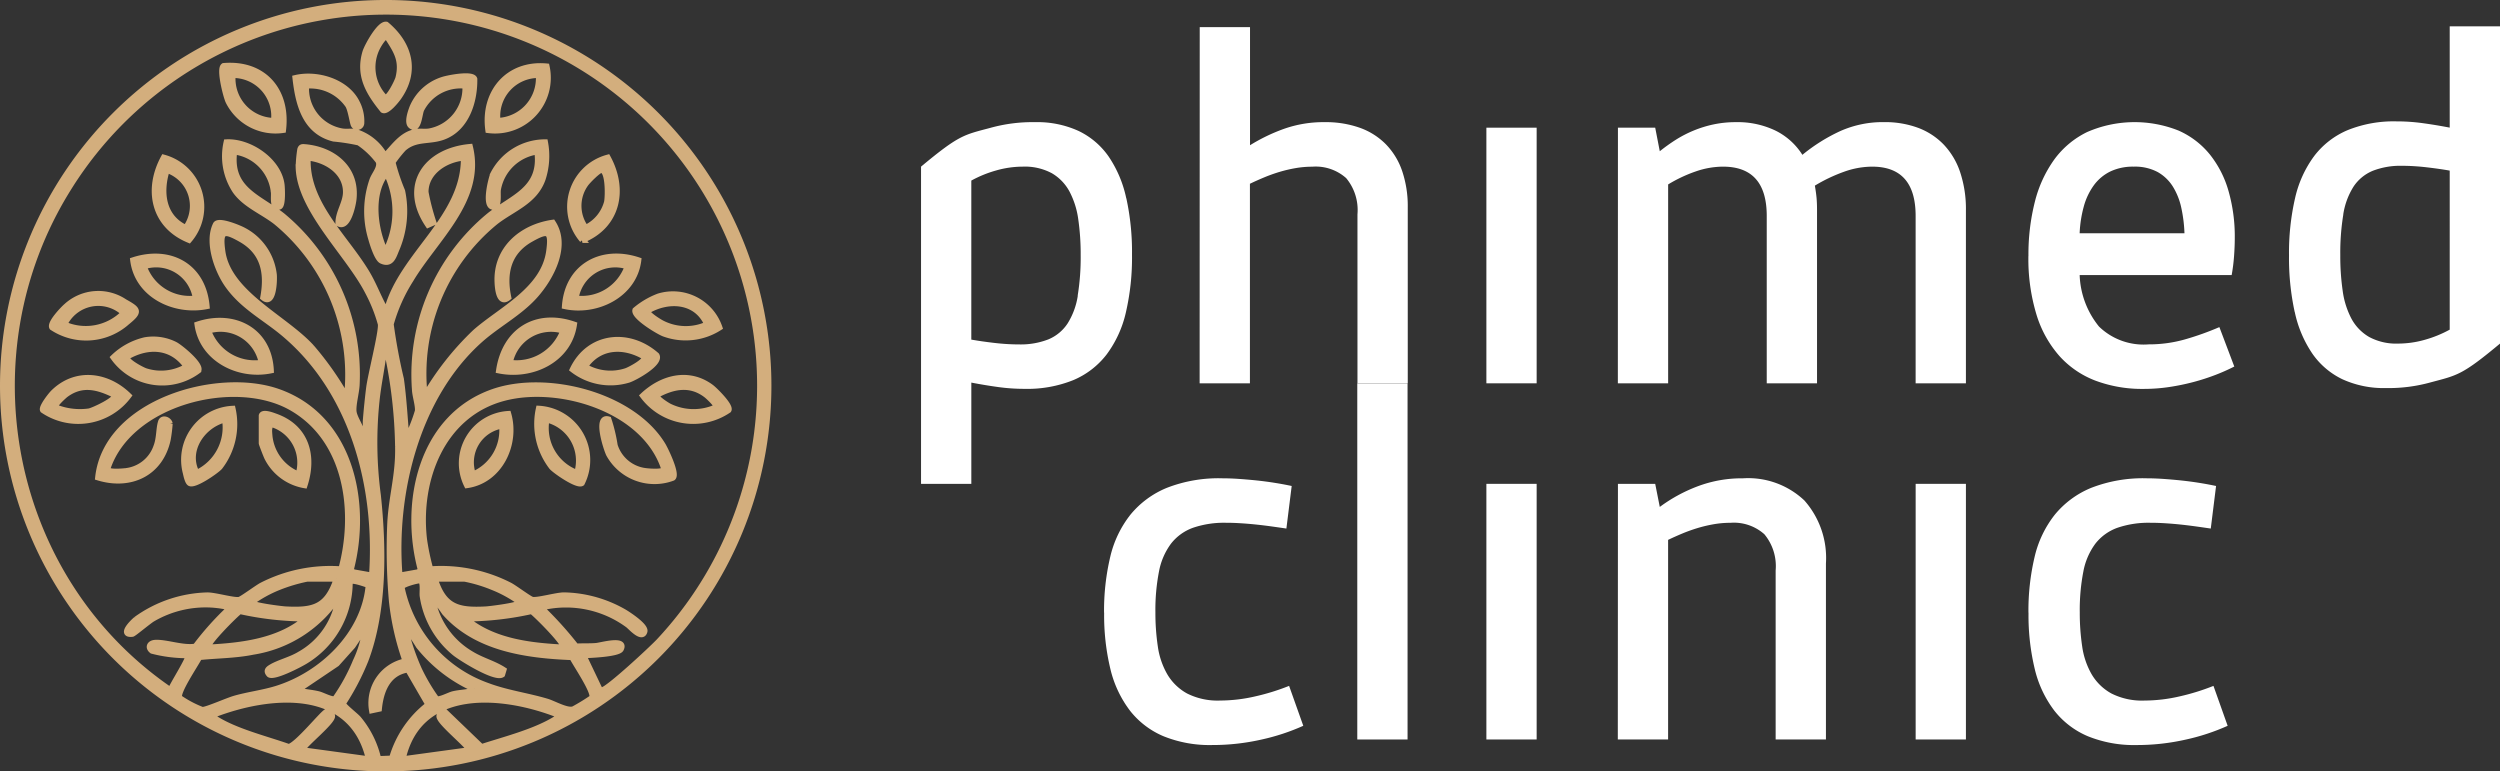
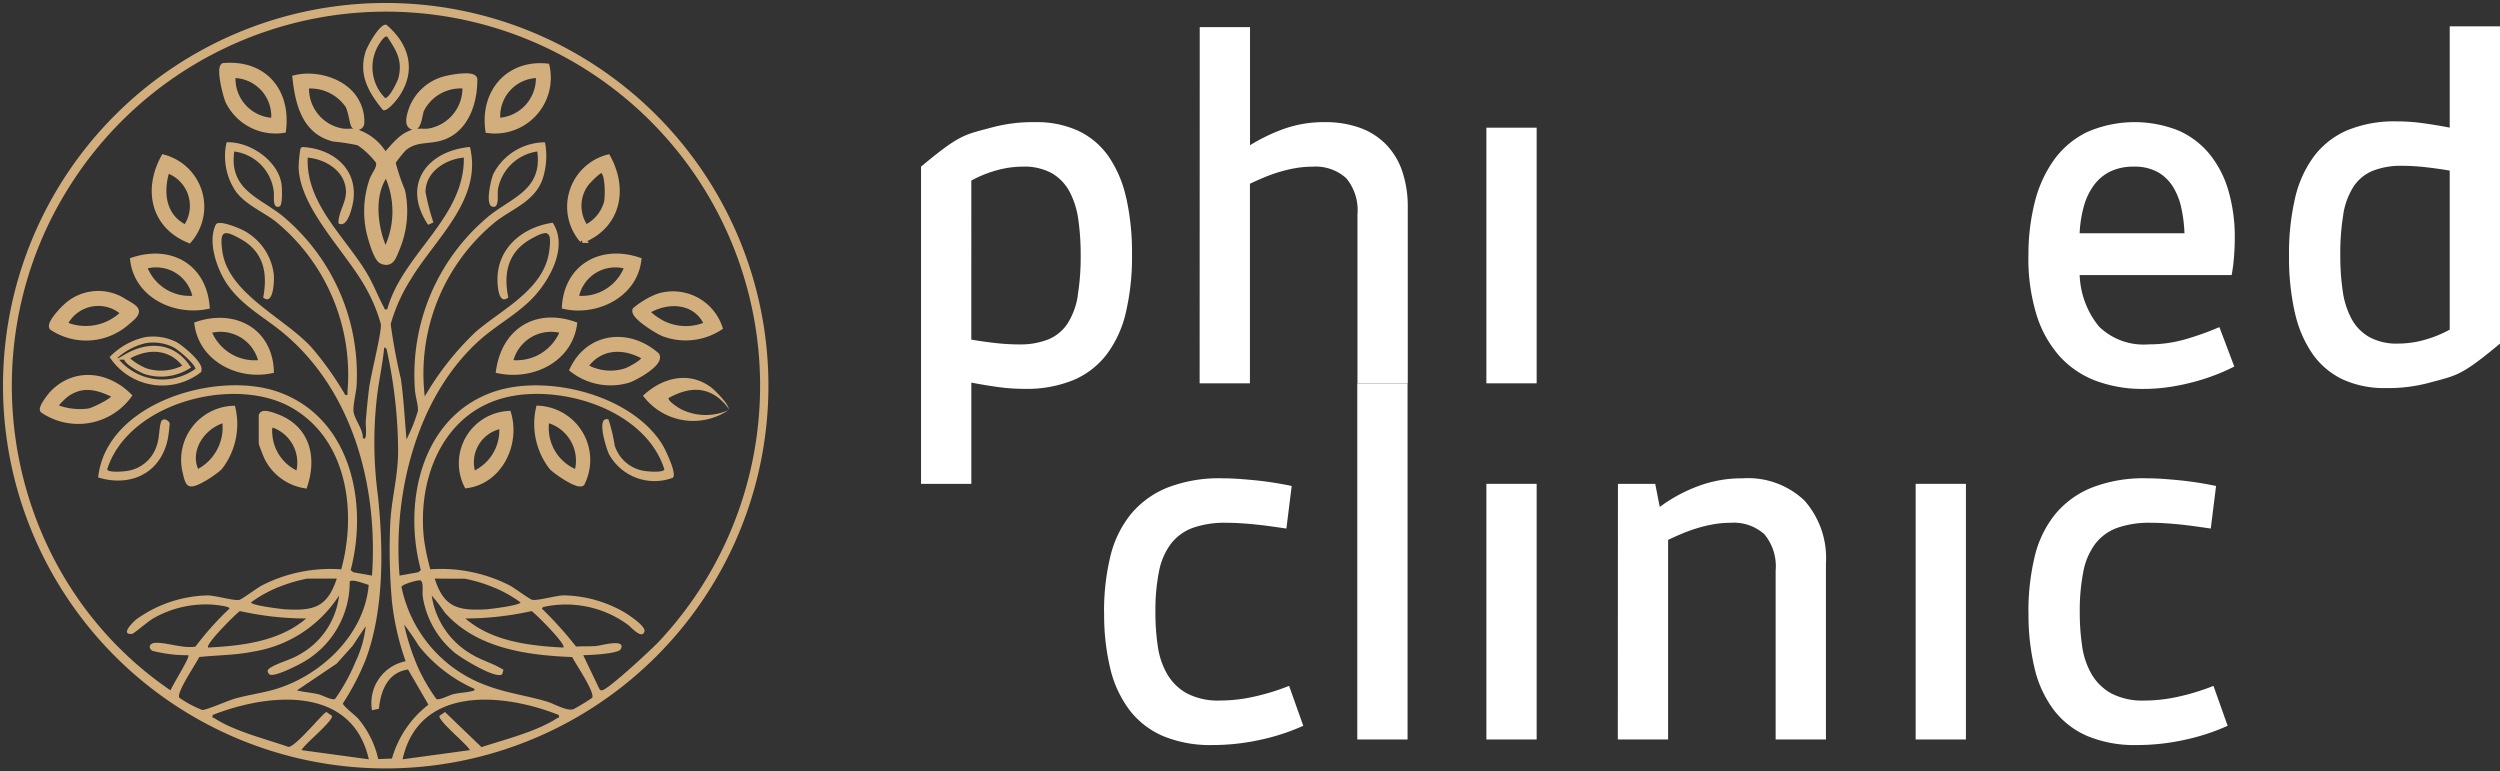
<svg xmlns="http://www.w3.org/2000/svg" width="208.797" height="64.427" viewBox="0 0 208.797 64.427">
  <rect x="0" y="0" width="208.797" height="64.427" fill="#333333" stroke="none" />
  <defs>
    <clipPath id="clip-path">
      <rect id="Rectangle_674" data-name="Rectangle 674" width="208.797" height="64.427" transform="translate(0 0.001)" fill="none" />
    </clipPath>
  </defs>
  <g id="Group_3407" data-name="Group 3407" transform="translate(0 -0.001)">
    <g id="Group_3406" data-name="Group 3406" clip-path="url(#clip-path)">
      <path id="Path_2696" data-name="Path 2696" d="M23.64,10.857a4.388,4.388,0,0,1-4.558-2.39c-.215-.468-.772-2.716-.4-2.952,3.339-.278,5.354,2.066,4.957,5.342m-.757-.757a3.439,3.439,0,0,0-3.452-3.837A3.529,3.529,0,0,0,22.883,10.1" fill="#d3ae7d" />
      <path id="Path_2697" data-name="Path 2697" d="M23.64,10.857a4.388,4.388,0,0,1-4.558-2.39c-.215-.468-.772-2.716-.4-2.952C22.022,5.237,24.037,7.581,23.64,10.857Zm-.757-.757a3.439,3.439,0,0,0-3.452-3.837A3.529,3.529,0,0,0,22.883,10.1Z" fill="none" stroke="#d3ae7d" stroke-width="0.5" />
      <path id="Path_2698" data-name="Path 2698" d="M31.978,9.186C30.8,7.729,29.941,6.313,30.515,4.368c.145-.492,1.2-2.411,1.748-2.305,1.949,1.637,2.553,3.9,1.007,6.083-.183.257-.964,1.231-1.292,1.04m.365-6.119c-.24-.166-.743.707-.833.889a3.647,3.647,0,0,0,.646,4.224c.331.082,1.052-1.382,1.125-1.685.356-1.475-.182-2.261-.938-3.428" fill="#d3ae7d" />
-       <path id="Path_2699" data-name="Path 2699" d="M31.978,9.186C30.8,7.729,29.941,6.313,30.515,4.368c.145-.492,1.2-2.411,1.748-2.305,1.949,1.637,2.553,3.9,1.007,6.083C33.087,8.4,32.306,9.377,31.978,9.186Zm.365-6.119c-.24-.166-.743.707-.833.889a3.647,3.647,0,0,0,.646,4.224c.331.082,1.052-1.382,1.125-1.685C33.637,5.02,33.1,4.234,32.343,3.067Z" fill="none" stroke="#d3ae7d" stroke-width="0.5" />
      <path id="Path_2700" data-name="Path 2700" d="M40.784,10.867c-.434-3.144,1.666-5.616,4.867-5.315a4.407,4.407,0,0,1-4.867,5.315M45,6.264A3.434,3.434,0,0,0,41.551,10.1,3.575,3.575,0,0,0,45,6.264" fill="#d3ae7d" />
      <path id="Path_2701" data-name="Path 2701" d="M40.784,10.867c-.434-3.144,1.666-5.616,4.867-5.315A4.407,4.407,0,0,1,40.784,10.867ZM45,6.264A3.434,3.434,0,0,0,41.551,10.1,3.575,3.575,0,0,0,45,6.264Z" fill="none" stroke="#d3ae7d" stroke-width="0.5" />
      <path id="Path_2702" data-name="Path 2702" d="M3.591,34.251c-.138-.236.666-1.255.875-1.46,1.871-1.837,4.481-1.485,6.268.26a5.24,5.24,0,0,1-7.143,1.2m5.994-1.262c-1.4-.69-2.709-1.05-4.08-.055-.168.122-1.029.908-.906,1.075a5.474,5.474,0,0,0,2.846.354c.323-.054,2.406-1.009,2.14-1.374" fill="#d3ae7d" />
      <path id="Path_2703" data-name="Path 2703" d="M3.591,34.251c-.138-.236.666-1.255.875-1.46,1.871-1.837,4.481-1.485,6.268.26A5.24,5.24,0,0,1,3.591,34.251Zm5.994-1.262c-1.4-.69-2.709-1.05-4.08-.055-.168.122-1.029.908-.906,1.075a5.474,5.474,0,0,0,2.846.354C7.768,34.309,9.851,33.354,9.585,32.989Z" fill="none" stroke="#d3ae7d" stroke-width="0.5" />
-       <path id="Path_2704" data-name="Path 2704" d="M12.113,28.417a4.039,4.039,0,0,1,2.5.373c.448.232,2.2,1.674,1.949,2.15a5,5,0,0,1-7.081-1.088,5.639,5.639,0,0,1,2.631-1.435m-1.5,1.375c-.249.334,1.253,1.118,1.538,1.209a4.227,4.227,0,0,0,3.446-.379c-1.217-1.759-3.213-1.857-4.984-.83" fill="#d3ae7d" />
      <path id="Path_2705" data-name="Path 2705" d="M12.113,28.417a4.039,4.039,0,0,1,2.5.373c.448.232,2.2,1.674,1.949,2.15a5,5,0,0,1-7.081-1.088A5.639,5.639,0,0,1,12.113,28.417Zm-1.5,1.375c-.249.334,1.253,1.118,1.538,1.209a4.227,4.227,0,0,0,3.446-.379C14.376,28.863,12.38,28.765,10.609,29.792Z" fill="none" stroke="#d3ae7d" stroke-width="0.5" />
      <path id="Path_2706" data-name="Path 2706" d="M54.831,29.683c.38.651-1.821,1.866-2.341,2.032a5.17,5.17,0,0,1-4.656-.855c1.368-2.856,4.684-3.214,7-1.177m-1.005.109c-1.754-1.026-3.8-.926-4.983.83A4.225,4.225,0,0,0,52.288,31c.285-.091,1.787-.875,1.538-1.209" fill="#d3ae7d" />
      <path id="Path_2707" data-name="Path 2707" d="M54.831,29.683c.38.651-1.821,1.866-2.341,2.032a5.17,5.17,0,0,1-4.656-.855C49.2,28,52.518,27.646,54.831,29.683Zm-1.005.109c-1.754-1.026-3.8-.926-4.983.83A4.225,4.225,0,0,0,52.288,31C52.573,30.91,54.075,30.126,53.826,29.792Z" fill="none" stroke="#d3ae7d" stroke-width="0.5" />
-       <path id="Path_2708" data-name="Path 2708" d="M60.843,34.25a5.238,5.238,0,0,1-7.142-1.2c1.58-1.489,3.813-2.095,5.688-.7.306.228,1.653,1.563,1.454,1.9m-1.008-.242c.118-.16-.678-.9-.834-1.018-1.334-1.03-2.765-.758-4.152,0-.159.229.832.845,1.03.949a4.621,4.621,0,0,0,3.956.07" fill="#d3ae7d" />
-       <path id="Path_2709" data-name="Path 2709" d="M60.843,34.25a5.238,5.238,0,0,1-7.142-1.2c1.58-1.489,3.813-2.095,5.688-.7C59.695,32.576,61.042,33.911,60.843,34.25Zm-1.008-.242c.118-.16-.678-.9-.834-1.018-1.334-1.03-2.765-.758-4.152,0-.159.229.832.845,1.03.949A4.621,4.621,0,0,0,59.835,34.008Z" fill="none" stroke="#d3ae7d" stroke-width="0.5" />
+       <path id="Path_2708" data-name="Path 2708" d="M60.843,34.25a5.238,5.238,0,0,1-7.142-1.2c1.58-1.489,3.813-2.095,5.688-.7.306.228,1.653,1.563,1.454,1.9c.118-.16-.678-.9-.834-1.018-1.334-1.03-2.765-.758-4.152,0-.159.229.832.845,1.03.949a4.621,4.621,0,0,0,3.956.07" fill="#d3ae7d" />
      <path id="Path_2710" data-name="Path 2710" d="M50.756,13.167c1.46,2.681.829,5.677-2.11,6.874a4.249,4.249,0,0,1,2.11-6.874M50.2,14.2c-.25.023-1.113.9-1.289,1.148a3.143,3.143,0,0,0,0,3.688A3.317,3.317,0,0,0,50.7,16.883c.094-.452.145-2.737-.5-2.678" fill="#d3ae7d" />
      <path id="Path_2711" data-name="Path 2711" d="M50.756,13.167c1.46,2.681.829,5.677-2.11,6.874A4.249,4.249,0,0,1,50.756,13.167ZM50.2,14.2c-.25.023-1.113.9-1.289,1.148a3.143,3.143,0,0,0,0,3.688A3.317,3.317,0,0,0,50.7,16.883C50.795,16.431,50.846,14.146,50.2,14.2Z" fill="none" stroke="#d3ae7d" stroke-width="0.5" />
      <path id="Path_2712" data-name="Path 2712" d="M4.361,27.341c-.206-.354.918-1.529,1.2-1.767a3.938,3.938,0,0,1,4.831-.362c1.175.664,1.306.794.206,1.691a5.136,5.136,0,0,1-6.237.438M5.366,27.1a4.474,4.474,0,0,0,4.985-.958,3.148,3.148,0,0,0-4.985.958" fill="#d3ae7d" />
      <path id="Path_2713" data-name="Path 2713" d="M4.361,27.341c-.206-.354.918-1.529,1.2-1.767a3.938,3.938,0,0,1,4.831-.362c1.175.664,1.306.794.206,1.691A5.136,5.136,0,0,1,4.361,27.341ZM5.366,27.1a4.474,4.474,0,0,0,4.985-.958A3.148,3.148,0,0,0,5.366,27.1Z" fill="none" stroke="#d3ae7d" stroke-width="0.5" />
      <path id="Path_2714" data-name="Path 2714" d="M19.425,34.143A5.866,5.866,0,0,1,18.349,39c-.323.353-2.117,1.587-2.5,1.346-.168-.106-.279-.621-.325-.832a4.265,4.265,0,0,1,3.9-5.372m-.634.89c-1.9.474-3.351,2.619-2.366,4.471a4.2,4.2,0,0,0,2.366-4.471" fill="#d3ae7d" />
      <path id="Path_2715" data-name="Path 2715" d="M19.425,34.143A5.866,5.866,0,0,1,18.349,39c-.323.353-2.117,1.587-2.5,1.346-.168-.106-.279-.621-.325-.832A4.265,4.265,0,0,1,19.425,34.143Zm-.634.89c-1.9.474-3.351,2.619-2.366,4.471A4.2,4.2,0,0,0,18.791,35.033Z" fill="none" stroke="#d3ae7d" stroke-width="0.5" />
      <path id="Path_2716" data-name="Path 2716" d="M47.939,27.11c-.436,2.941-3.5,4.387-6.259,3.83.488-3.281,3.086-4.928,6.259-3.83m-.89.507A3.517,3.517,0,0,0,42.575,30.3a4.158,4.158,0,0,0,4.474-2.683" fill="#d3ae7d" />
      <path id="Path_2717" data-name="Path 2717" d="M47.939,27.11c-.436,2.941-3.5,4.387-6.259,3.83C42.168,27.659,44.766,26.012,47.939,27.11Zm-.89.507A3.517,3.517,0,0,0,42.575,30.3,4.158,4.158,0,0,0,47.049,27.617Z" fill="none" stroke="#d3ae7d" stroke-width="0.5" />
      <path id="Path_2718" data-name="Path 2718" d="M13.679,13.167a4.258,4.258,0,0,1,2.11,6.874c-2.939-1.2-3.57-4.193-2.11-6.874m.255,1.023c-.6,1.866-.345,3.964,1.584,4.85a3.166,3.166,0,0,0-1.584-4.85" fill="#d3ae7d" />
      <path id="Path_2719" data-name="Path 2719" d="M13.679,13.167a4.258,4.258,0,0,1,2.11,6.874C12.85,18.843,12.219,15.848,13.679,13.167Zm.255,1.023c-.6,1.866-.345,3.964,1.584,4.85A3.166,3.166,0,0,0,13.934,14.19Z" fill="none" stroke="#d3ae7d" stroke-width="0.5" />
      <path id="Path_2720" data-name="Path 2720" d="M60.086,27.355a5.218,5.218,0,0,1-4.645.5c-.462-.177-2.532-1.425-2.374-1.949A6.686,6.686,0,0,1,55,24.765a4.1,4.1,0,0,1,5.083,2.59M59.069,27.1c-.873-2.019-3.208-2.195-4.987-1.148-.172.237.975.936,1.191,1.045a4.366,4.366,0,0,0,3.8.1" fill="#d3ae7d" />
      <path id="Path_2721" data-name="Path 2721" d="M60.086,27.355a5.218,5.218,0,0,1-4.645.5c-.462-.177-2.532-1.425-2.374-1.949A6.686,6.686,0,0,1,55,24.765,4.1,4.1,0,0,1,60.086,27.355ZM59.069,27.1c-.873-2.019-3.208-2.195-4.987-1.148-.172.237.975.936,1.191,1.045A4.366,4.366,0,0,0,59.069,27.1Z" fill="none" stroke="#d3ae7d" stroke-width="0.5" />
      <path id="Path_2722" data-name="Path 2722" d="M22.621,30.935c-2.7.554-5.719-.964-6.127-3.826,3.059-1.018,5.966.5,6.127,3.826M21.86,30.3a3.512,3.512,0,0,0-4.475-2.683A4.132,4.132,0,0,0,21.86,30.3" fill="#d3ae7d" />
      <path id="Path_2723" data-name="Path 2723" d="M22.621,30.935c-2.7.554-5.719-.964-6.127-3.826C19.553,26.091,22.46,27.6,22.621,30.935ZM21.86,30.3a3.512,3.512,0,0,0-4.475-2.683A4.132,4.132,0,0,0,21.86,30.3Z" fill="none" stroke="#d3ae7d" stroke-width="0.5" />
      <path id="Path_2724" data-name="Path 2724" d="M53.311,21.739c-.347,2.862-3.466,4.4-6.13,3.828.237-3.293,3.047-4.85,6.13-3.828m-.891.508a3.353,3.353,0,0,0-4.347,2.684,4.056,4.056,0,0,0,4.347-2.684" fill="#d3ae7d" />
      <path id="Path_2725" data-name="Path 2725" d="M53.311,21.739c-.347,2.862-3.466,4.4-6.13,3.828C47.418,22.274,50.228,20.717,53.311,21.739Zm-.891.508a3.353,3.353,0,0,0-4.347,2.684A4.056,4.056,0,0,0,52.42,22.247Z" fill="none" stroke="#d3ae7d" stroke-width="0.5" />
      <path id="Path_2726" data-name="Path 2726" d="M45.005,34.137a4.293,4.293,0,0,1,3.585,6.212c-.36.256-2.19-1-2.5-1.348a5.9,5.9,0,0,1-1.081-4.864m3.195,5.37a3.537,3.537,0,0,0-2.556-4.474A4.006,4.006,0,0,0,48.2,39.507" fill="#d3ae7d" />
      <path id="Path_2727" data-name="Path 2727" d="M45.005,34.137a4.293,4.293,0,0,1,3.585,6.212c-.36.256-2.19-1-2.5-1.348A5.9,5.9,0,0,1,45.005,34.137Zm3.195,5.37a3.537,3.537,0,0,0-2.556-4.474A4.006,4.006,0,0,0,48.2,39.507Z" fill="none" stroke="#d3ae7d" stroke-width="0.5" />
      <path id="Path_2728" data-name="Path 2728" d="M17.257,25.571c-2.686.531-5.769-.933-6.134-3.831,3.11-1.011,5.844.524,6.134,3.831m-.9-.64a3.349,3.349,0,0,0-4.348-2.684,4.057,4.057,0,0,0,4.348,2.684" fill="#d3ae7d" />
      <path id="Path_2729" data-name="Path 2729" d="M17.257,25.571c-2.686.531-5.769-.933-6.134-3.831C14.233,20.729,16.967,22.264,17.257,25.571Zm-.9-.64a3.349,3.349,0,0,0-4.348-2.684A4.057,4.057,0,0,0,16.362,24.931Z" fill="none" stroke="#d3ae7d" stroke-width="0.5" />
      <path id="Path_2730" data-name="Path 2730" d="M39,40.521a4.123,4.123,0,0,1,3.449-5.946c.722,2.53-.723,5.554-3.449,5.946m2.93-4.977a3.109,3.109,0,0,0-2.428,4.092,4.008,4.008,0,0,0,2.428-4.092" fill="#d3ae7d" />
      <path id="Path_2731" data-name="Path 2731" d="M39,40.521a4.123,4.123,0,0,1,3.449-5.946C43.175,37.1,41.73,40.129,39,40.521Zm2.93-4.977a3.109,3.109,0,0,0-2.428,4.092A4.008,4.008,0,0,0,41.934,35.544Z" fill="none" stroke="#d3ae7d" stroke-width="0.5" />
      <path id="Path_2732" data-name="Path 2732" d="M21.86,34.713c.093-.333.932,0,1.186.092,2.549.931,3.18,3.29,2.389,5.721a4.291,4.291,0,0,1-3.115-2.309c-.072-.145-.46-1.138-.46-1.2Zm3.068,4.922a3.358,3.358,0,0,0-2.238-4.216c-.277.212-.213.632-.189.955a3.881,3.881,0,0,0,2.427,3.261" fill="#d3ae7d" />
      <path id="Path_2733" data-name="Path 2733" d="M21.86,34.713c.093-.333.932,0,1.186.092,2.549.931,3.18,3.29,2.389,5.721a4.291,4.291,0,0,1-3.115-2.309c-.072-.145-.46-1.138-.46-1.2Zm3.068,4.922a3.358,3.358,0,0,0-2.238-4.216c-.277.212-.213.632-.189.955A3.881,3.881,0,0,0,24.928,39.635Z" fill="none" stroke="#d3ae7d" stroke-width="0.5" />
      <path id="Path_2734" data-name="Path 2734" d="M64.178,32.214A31.964,31.964,0,1,1,32.214.25,31.963,31.963,0,0,1,64.178,32.214M48.713,54.724l1.3,2.722c.078.134.079.223.273.206.51-.047,4.187-3.472,4.753-4.077A31.241,31.241,0,1,0,5.7,15.736C-3.024,29.7.674,48.416,14.246,57.662c.137-.429,1.65-2.768,1.477-2.938a11.575,11.575,0,0,1-3.015-.373c-.365-.274-.212-.634.265-.662.9-.051,2.344.5,3.354.314a24.8,24.8,0,0,1,2.846-3.179c0-.2-1.232-.313-1.462-.326a8.8,8.8,0,0,0-4.968,1.182c-.342.2-1.577,1.245-1.692,1.258-1.041.117.012-.945.336-1.209a10.594,10.594,0,0,1,5.935-2c.657,0,2.191.458,2.655.375.218-.039,1.484-.988,1.881-1.2A12.573,12.573,0,0,1,28.5,47.551c1.311-4.806.517-10.855-4.168-13.516-4.755-2.7-13.6-.42-15.377,5.155.025.3,1.3.193,1.56.157a3.055,3.055,0,0,0,2.55-2.053c.268-.7.2-1.462.381-2.048.119-.392.651-.188.726.131a12.545,12.545,0,0,1-.164,1.325c-.613,2.836-3.113,4-5.811,3.174.679-6.247,9.891-8.946,15.015-7.151,6.058,2.123,7.56,9.242,6.077,14.885l.208.184,1.572.281c.519-7.408-1.575-15.467-7.483-20.327-1.586-1.3-3.37-2.219-4.59-3.976-.865-1.246-1.686-3.563-.971-5.014.209-.422,1.855.259,2.217.442a4.776,4.776,0,0,1,2.63,3.766c.039.53-.04,2.594-.887,1.882.38-2.052.044-3.8-1.872-4.879-1.452-.819-1.783-.721-1.541,1.029.489,3.531,5.212,5.557,7.449,8.023a26.122,26.122,0,0,1,2.813,3.965c.289.053.176-.127.19-.317a16.542,16.542,0,0,0-5.949-14.127c-1.115-.876-2.589-1.433-3.414-2.6a5.248,5.248,0,0,1-.737-4.055c1.928-.089,4.33,1.541,4.591,3.525.041.309.109,1.751-.182,1.842-.623.2-.412-.906-.462-1.2a3.82,3.82,0,0,0-3.308-3.4c-.432,3.186,2.066,3.819,4.023,5.373a17.235,17.235,0,0,1,6.2,14.124c-.032.624-.3,1.591-.263,2.173.042.645.8,1.51.777,2.24.179.191.232-.014.255-.19.051-.4-.032-.863,0-1.279.069-.878.163-1.795.271-2.67.137-1.115,1.062-4.661.982-5.353a13.213,13.213,0,0,0-1.1-2.741c-1.613-3.118-5.671-6.828-5.765-10.356a10.934,10.934,0,0,1,.136-1.494c.07-.225.2-.2.394-.188,2.4.217,4.349,1.823,4.049,4.374-.062.528-.484,2.461-1.256,1.986-.025-.892.627-1.7.628-2.611,0-1.7-1.649-2.736-3.194-2.878-.169,3.771,3.023,6.523,4.861,9.524.616,1,.969,2,1.5,2.972.081.146-.007.216.284.164,1.276-4.622,6.463-7.621,6.394-12.66-1.537.136-3.2,1.187-3.2,2.878a18.913,18.913,0,0,0,.659,2.538l-.443.195c-2.22-3.3-.143-6.164,3.494-6.5,1.068,4.4-2.906,7.65-4.955,11.08a14.046,14.046,0,0,0-1.663,3.718,46.387,46.387,0,0,0,.853,4.587c.233,1.666.318,3.361.466,5.034a13.388,13.388,0,0,0,.955-2.382c.031-.489-.229-1.261-.251-1.776a17.187,17.187,0,0,1,6.2-14.508c1.945-1.557,4.444-2.187,4.023-5.373a3.889,3.889,0,0,0-3.29,3.165c-.068.39.16,1.63-.48,1.436-.6-.182-.1-2.256.092-2.719a4.874,4.874,0,0,1,4.319-2.65,6.143,6.143,0,0,1-.2,3.065c-.678,1.9-2.51,2.453-3.956,3.588a16.375,16.375,0,0,0-5.886,14.572A24.035,24.035,0,0,1,39.7,27.748c2.15-1.891,5.718-3.523,6.165-6.75.243-1.75-.088-1.848-1.54-1.029-1.89,1.067-2.3,2.835-1.871,4.879-.748.6-.875-.71-.9-1.261-.133-2.781,2.019-4.609,4.608-4.984,1.263,1.914-.113,4.544-1.476,6.074-1.31,1.472-3.138,2.405-4.6,3.71-5.279,4.709-7.28,12.824-6.716,19.688l1.572-.281.208-.184c-1.519-5.616.018-12.8,6.078-14.885,4.448-1.527,11.567.263,14.111,4.44.24.393,1.242,2.467.844,2.741a4.338,4.338,0,0,1-5.32-1.973c-.233-.488-1.108-3.22-.044-2.9a13.455,13.455,0,0,1,.519,2.17,3.082,3.082,0,0,0,2.587,2.144c.261.036,1.534.144,1.559-.157-1.586-5-8.713-7.173-13.372-5.964-5.229,1.358-7.279,6.9-6.695,11.842a19.755,19.755,0,0,0,.523,2.482A12.59,12.59,0,0,1,42.577,48.9c.4.21,1.663,1.159,1.882,1.2.461.083,2-.372,2.655-.375a10.456,10.456,0,0,1,5.008,1.4c.371.22,1.831,1.172,1.7,1.616-.2.715-1.18-.422-1.364-.55a8.757,8.757,0,0,0-7.077-1.495c-.22.166-.041.185.067.322A30.619,30.619,0,0,1,48.109,54c.553-.034,1.137,0,1.689-.048.4-.034,2.517-.649,2.05.26-.2.4-2.586.5-3.135.509m-14.833.51a22.043,22.043,0,0,1-1.15-5.051,49.327,49.327,0,0,1-.134-6.525c.123-2.23.714-4.055.65-6.393a39.931,39.931,0,0,0-.894-7.8c-.049-.175-.017-.4-.261-.441-.148,1.477-.484,2.936-.639,4.412a33.421,33.421,0,0,0,.109,7.944c.462,4.377.536,9.607-1.038,13.76a20.847,20.847,0,0,1-1.888,3.615c0,.2,1.042,1,1.285,1.272A8,8,0,0,1,31.591,63.4l1.144-.045a8.705,8.705,0,0,1,3.047-4.5l-1.705-2.941c-1.693.261-2.278,1.751-2.43,3.283l-.579.123a3.556,3.556,0,0,1,2.812-4.093m-5.754-6.9H25.633a13.736,13.736,0,0,0-2.364.706,10.439,10.439,0,0,0-2.3,1.276c-.008.25,2.526.563,2.868.582,2.381.13,3.5-.166,4.29-2.564m8.183,0c.755,2.4,1.94,2.692,4.29,2.564.342-.019,2.876-.332,2.868-.582a10.423,10.423,0,0,0-2.3-1.274A12.3,12.3,0,0,0,38.8,48.33Zm-5.516.529c-.267-.084-1.432-.532-1.585-.279a7.7,7.7,0,0,1-3.725,6.633c-.451.279-2.591,1.392-2.987,1.114-.28-.3-.1-.446.169-.607.661-.392,1.619-.607,2.382-1.071a6.484,6.484,0,0,0,3.271-4.912,10.481,10.481,0,0,1-7.2,4.693c-1.48.3-2.98.29-4.477.447-.256.545-1.927,2.961-1.665,3.4A8.852,8.852,0,0,0,16.906,59.3c.478-.042,2.072-.772,2.754-.963,1.128-.316,2.3-.456,3.418-.8,3.811-1.175,7.368-4.575,7.715-8.68m5.262.878a6.8,6.8,0,0,0,3.333,4.912c.858.522,1.843.769,2.664,1.3l-.113.377c-.564.4-3.4-1.353-3.957-1.806a7.574,7.574,0,0,1-2.68-4.736c-.051-.324.115-1.232-.217-1.311-.167-.04-1.515.32-1.551.553a11.128,11.128,0,0,0,7.183,8.257c1.588.6,3.311.823,4.953,1.312.592.177,1.721.842,2.235.635a15.977,15.977,0,0,0,1.552-.95c.262-.443-1.408-2.859-1.665-3.4-3.8-.149-8-.721-10.653-3.732a15.369,15.369,0,0,0-1.084-1.408M25.569,51.656a25.608,25.608,0,0,1-5.534-.62c-.339.228-2.925,2.8-2.649,3.047,2.831-.143,5.956-.513,8.183-2.427m21.48,2.427c.277-.251-2.31-2.819-2.649-3.047a25.6,25.6,0,0,1-5.533.62c2.226,1.914,5.351,2.284,8.182,2.427m-7.416,3.455a12.346,12.346,0,0,1-4.655-3.592,19.96,19.96,0,0,0-1.225-1.78,19.169,19.169,0,0,0,1.255,3.795,15.921,15.921,0,0,0,1.43,2.412c.236.15,1.047-.3,1.4-.39.516-.125,1.057-.134,1.541-.251.115-.028.286-.038.249-.194m-14.83.125c.589.146,1.2.177,1.79.32.358.087,1.168.54,1.4.39a15.9,15.9,0,0,0,1.723-3.142,9.067,9.067,0,0,0,.834-2.936l-1.1,1.65-1.33,1.484Zm6.008,5.755c-1.419-6.215-8.369-5.537-13.042-3.706-.064.3.041.2.165.285,1.7,1.1,4.257,1.713,6.168,2.389.659-.057,2.954-2.934,3.17-2.917l.461.318c.1.44-2.262,2.324-2.548,2.863Zm15.855-3.706C42.025,57.871,35,57.218,33.624,63.418l5.626-.768c-.286-.539-2.652-2.422-2.548-2.863l.462-.318L40.213,62.4c1.944-.636,4.572-1.29,6.289-2.4.124-.08.229.014.164-.285" fill="#d3ae7d" />
-       <path id="Path_2735" data-name="Path 2735" d="M64.178,32.214A31.964,31.964,0,1,1,32.214.25,31.963,31.963,0,0,1,64.178,32.214ZM48.713,54.724l1.3,2.722c.078.134.079.223.273.206.51-.047,4.187-3.472,4.753-4.077A31.241,31.241,0,1,0,5.7,15.736C-3.024,29.7.674,48.416,14.246,57.662c.137-.429,1.65-2.768,1.477-2.938a11.575,11.575,0,0,1-3.015-.373c-.365-.274-.212-.634.265-.662.9-.051,2.344.5,3.354.314a24.8,24.8,0,0,1,2.846-3.179c0-.2-1.232-.313-1.462-.326a8.8,8.8,0,0,0-4.968,1.182c-.342.2-1.577,1.245-1.692,1.258-1.041.117.012-.945.336-1.209a10.594,10.594,0,0,1,5.935-2c.657,0,2.191.458,2.655.375.218-.039,1.484-.988,1.881-1.2A12.573,12.573,0,0,1,28.5,47.551c1.311-4.806.517-10.855-4.168-13.516-4.755-2.7-13.6-.42-15.377,5.155.025.3,1.3.193,1.56.157a3.055,3.055,0,0,0,2.55-2.053c.268-.7.2-1.462.381-2.048.119-.392.651-.188.726.131a12.545,12.545,0,0,1-.164,1.325c-.613,2.836-3.113,4-5.811,3.174.679-6.247,9.891-8.946,15.015-7.151,6.058,2.123,7.56,9.242,6.077,14.885l.208.184,1.572.281c.519-7.408-1.575-15.467-7.483-20.327-1.586-1.3-3.37-2.219-4.59-3.976-.865-1.246-1.686-3.563-.971-5.014.209-.422,1.855.259,2.217.442a4.776,4.776,0,0,1,2.63,3.766c.039.53-.04,2.594-.887,1.882.38-2.052.044-3.8-1.872-4.879-1.452-.819-1.783-.721-1.541,1.029.489,3.531,5.212,5.557,7.449,8.023a26.122,26.122,0,0,1,2.813,3.965c.289.053.176-.127.19-.317a16.542,16.542,0,0,0-5.949-14.127c-1.115-.876-2.589-1.433-3.414-2.6a5.248,5.248,0,0,1-.737-4.055c1.928-.089,4.33,1.541,4.591,3.525.041.309.109,1.751-.182,1.842-.623.2-.412-.906-.462-1.2a3.82,3.82,0,0,0-3.308-3.4c-.432,3.186,2.066,3.819,4.023,5.373a17.235,17.235,0,0,1,6.2,14.124c-.032.624-.3,1.591-.263,2.173.042.645.8,1.51.777,2.24.179.191.232-.014.255-.19.051-.4-.032-.863,0-1.279.069-.878.163-1.795.271-2.67.137-1.115,1.062-4.661.982-5.353a13.213,13.213,0,0,0-1.1-2.741c-1.613-3.118-5.671-6.828-5.765-10.356a10.934,10.934,0,0,1,.136-1.494c.07-.225.2-.2.394-.188,2.4.217,4.349,1.823,4.049,4.374-.062.528-.484,2.461-1.256,1.986-.025-.892.627-1.7.628-2.611,0-1.7-1.649-2.736-3.194-2.878-.169,3.771,3.023,6.523,4.861,9.524.616,1,.969,2,1.5,2.972.081.146-.007.216.284.164,1.276-4.622,6.463-7.621,6.394-12.66-1.537.136-3.2,1.187-3.2,2.878a18.913,18.913,0,0,0,.659,2.538l-.443.195c-2.22-3.3-.143-6.164,3.494-6.5,1.068,4.4-2.906,7.65-4.955,11.08a14.046,14.046,0,0,0-1.663,3.718,46.387,46.387,0,0,0,.853,4.587c.233,1.666.318,3.361.466,5.034a13.388,13.388,0,0,0,.955-2.382c.031-.489-.229-1.261-.251-1.776a17.187,17.187,0,0,1,6.2-14.508c1.945-1.557,4.444-2.187,4.023-5.373a3.889,3.889,0,0,0-3.29,3.165c-.068.39.16,1.63-.48,1.436-.6-.182-.1-2.256.092-2.719a4.874,4.874,0,0,1,4.319-2.65,6.143,6.143,0,0,1-.2,3.065c-.678,1.9-2.51,2.453-3.956,3.588a16.375,16.375,0,0,0-5.886,14.572A24.035,24.035,0,0,1,39.7,27.748c2.15-1.891,5.718-3.523,6.165-6.75.243-1.75-.088-1.848-1.54-1.029-1.89,1.067-2.3,2.835-1.871,4.879-.748.6-.875-.71-.9-1.261-.133-2.781,2.019-4.609,4.608-4.984,1.263,1.914-.113,4.544-1.476,6.074-1.31,1.472-3.138,2.405-4.6,3.71-5.279,4.709-7.28,12.824-6.716,19.688l1.572-.281.208-.184c-1.519-5.616.018-12.8,6.078-14.885,4.448-1.527,11.567.263,14.111,4.44.24.393,1.242,2.467.844,2.741a4.338,4.338,0,0,1-5.32-1.973c-.233-.488-1.108-3.22-.044-2.9a13.455,13.455,0,0,1,.519,2.17,3.082,3.082,0,0,0,2.587,2.144c.261.036,1.534.144,1.559-.157-1.586-5-8.713-7.173-13.372-5.964-5.229,1.358-7.279,6.9-6.695,11.842a19.755,19.755,0,0,0,.523,2.482A12.59,12.59,0,0,1,42.577,48.9c.4.21,1.663,1.159,1.882,1.2.461.083,2-.372,2.655-.375a10.456,10.456,0,0,1,5.008,1.4c.371.22,1.831,1.172,1.7,1.616-.2.715-1.18-.422-1.364-.55a8.757,8.757,0,0,0-7.077-1.495c-.22.166-.041.185.067.322A30.619,30.619,0,0,1,48.109,54c.553-.034,1.137,0,1.689-.048.4-.034,2.517-.649,2.05.26C51.644,54.612,49.262,54.712,48.713,54.724Zm-14.833.51a22.043,22.043,0,0,1-1.15-5.051,49.327,49.327,0,0,1-.134-6.525c.123-2.23.714-4.055.65-6.393a39.931,39.931,0,0,0-.894-7.8c-.049-.175-.017-.4-.261-.441-.148,1.477-.484,2.936-.639,4.412a33.421,33.421,0,0,0,.109,7.944c.462,4.377.536,9.607-1.038,13.76a20.847,20.847,0,0,1-1.888,3.615c0,.2,1.042,1,1.285,1.272A8,8,0,0,1,31.591,63.4l1.144-.045a8.705,8.705,0,0,1,3.047-4.5l-1.705-2.941c-1.693.261-2.278,1.751-2.43,3.283l-.579.123A3.556,3.556,0,0,1,33.88,55.234Zm-5.754-6.9H25.633a13.736,13.736,0,0,0-2.364.706,10.439,10.439,0,0,0-2.3,1.276c-.008.25,2.526.563,2.868.582C26.217,51.024,27.333,50.728,28.126,48.33Zm8.183,0c.755,2.4,1.94,2.692,4.29,2.564.342-.019,2.876-.332,2.868-.582a10.423,10.423,0,0,0-2.3-1.274A12.3,12.3,0,0,0,38.8,48.33Zm-5.516.529c-.267-.084-1.432-.532-1.585-.279a7.7,7.7,0,0,1-3.725,6.633c-.451.279-2.591,1.392-2.987,1.114-.28-.3-.1-.446.169-.607.661-.392,1.619-.607,2.382-1.071a6.484,6.484,0,0,0,3.271-4.912,10.481,10.481,0,0,1-7.2,4.693c-1.48.3-2.98.29-4.477.447-.256.545-1.927,2.961-1.665,3.4A8.852,8.852,0,0,0,16.906,59.3c.478-.042,2.072-.772,2.754-.963,1.128-.316,2.3-.456,3.418-.8C26.889,56.364,30.446,52.964,30.793,48.859Zm5.262.878a6.8,6.8,0,0,0,3.333,4.912c.858.522,1.843.769,2.664,1.3l-.113.377c-.564.4-3.4-1.353-3.957-1.806a7.574,7.574,0,0,1-2.68-4.736c-.051-.324.115-1.232-.217-1.311-.167-.04-1.515.32-1.551.553a11.128,11.128,0,0,0,7.183,8.257c1.588.6,3.311.823,4.953,1.312.592.177,1.721.842,2.235.635a15.977,15.977,0,0,0,1.552-.95c.262-.443-1.408-2.859-1.665-3.4-3.8-.149-8-.721-10.653-3.732A15.369,15.369,0,0,0,36.055,49.737ZM25.569,51.656a25.608,25.608,0,0,1-5.534-.62c-.339.228-2.925,2.8-2.649,3.047C20.217,53.94,23.342,53.57,25.569,51.656Zm21.48,2.427c.277-.251-2.31-2.819-2.649-3.047a25.6,25.6,0,0,1-5.533.62C41.093,53.57,44.218,53.94,47.049,54.083Zm-7.416,3.455a12.346,12.346,0,0,1-4.655-3.592,19.96,19.96,0,0,0-1.225-1.78,19.169,19.169,0,0,0,1.255,3.795,15.921,15.921,0,0,0,1.43,2.412c.236.15,1.047-.3,1.4-.39.516-.125,1.057-.134,1.541-.251C39.5,57.7,39.67,57.694,39.633,57.538Zm-14.83.125c.589.146,1.2.177,1.79.32.358.087,1.168.54,1.4.39a15.9,15.9,0,0,0,1.723-3.142,9.067,9.067,0,0,0,.834-2.936l-1.1,1.65-1.33,1.484Zm6.008,5.755c-1.419-6.215-8.369-5.537-13.042-3.706-.064.3.041.2.165.285,1.7,1.1,4.257,1.713,6.168,2.389.659-.057,2.954-2.934,3.17-2.917l.461.318c.1.44-2.262,2.324-2.548,2.863Zm15.855-3.706C42.025,57.871,35,57.218,33.624,63.418l5.626-.768c-.286-.539-2.652-2.422-2.548-2.863l.462-.318L40.213,62.4c1.944-.636,4.572-1.29,6.289-2.4C46.626,59.917,46.731,60.011,46.666,59.712Z" fill="none" stroke="#d3ae7d" stroke-width="0.5" />
      <path id="Path_2736" data-name="Path 2736" d="M29.56,10.452c-.1-.14-.235-1.2-.469-1.638a3.838,3.838,0,0,0-3.523-1.656,3.62,3.62,0,0,0,3.018,3.823c.358.057.731-.021,1.108.044a4.219,4.219,0,0,1,2.459,2.015c.763-.779,1.412-1.814,2.588-2.015.376-.065.749.013,1.107-.044a3.673,3.673,0,0,0,3.019-3.823,3.692,3.692,0,0,0-3.692,2c-.171.418-.23,1.851-.854,1.339-.331-.272-.008-1.172.136-1.546a4.074,4.074,0,0,1,2.974-2.395c.383-.087,2.04-.385,2.184.045.027,1.867-.66,4.09-2.567,4.814-1.19.452-2.327.067-3.36.987a10.509,10.509,0,0,0-.909,1.148,17.139,17.139,0,0,0,.807,2.406,8.123,8.123,0,0,1-.5,4.918c-.237.576-.435,1.263-1.217.9-.36-.169-.745-1.4-.862-1.826a7.913,7.913,0,0,1,.092-4.893c.179-.514.738-1.071.517-1.591A6.743,6.743,0,0,0,29.967,11.9a17.128,17.128,0,0,0-2.1-.326c-2.393-.6-2.949-2.9-3.192-5.055,1.829-.432,4.289.319,5.14,2.084a3.338,3.338,0,0,1,.36,1.685.334.334,0,0,1-.612.162m2.783,4.123c-.3-.066-.2.043-.284.164-1.1,1.677-.753,4.358.032,6.1.289.054.2-.015.284-.162a7.322,7.322,0,0,0-.032-6.1" fill="#d3ae7d" />
      <path id="Path_2737" data-name="Path 2737" d="M29.56,10.452c-.1-.14-.235-1.2-.469-1.638a3.838,3.838,0,0,0-3.523-1.656,3.62,3.62,0,0,0,3.018,3.823c.358.057.731-.021,1.108.044a4.219,4.219,0,0,1,2.459,2.015c.763-.779,1.412-1.814,2.588-2.015.376-.065.749.013,1.107-.044a3.673,3.673,0,0,0,3.019-3.823,3.692,3.692,0,0,0-3.692,2c-.171.418-.23,1.851-.854,1.339-.331-.272-.008-1.172.136-1.546a4.074,4.074,0,0,1,2.974-2.395c.383-.087,2.04-.385,2.184.045.027,1.867-.66,4.09-2.567,4.814-1.19.452-2.327.067-3.36.987a10.509,10.509,0,0,0-.909,1.148,17.139,17.139,0,0,0,.807,2.406,8.123,8.123,0,0,1-.5,4.918c-.237.576-.435,1.263-1.217.9-.36-.169-.745-1.4-.862-1.826a7.913,7.913,0,0,1,.092-4.893c.179-.514.738-1.071.517-1.591A6.743,6.743,0,0,0,29.967,11.9a17.128,17.128,0,0,0-2.1-.326c-2.393-.6-2.949-2.9-3.192-5.055,1.829-.432,4.289.319,5.14,2.084a3.338,3.338,0,0,1,.36,1.685A.334.334,0,0,1,29.56,10.452Zm2.783,4.123c-.3-.066-.2.043-.284.164-1.1,1.677-.753,4.358.032,6.1.289.054.2-.015.284-.162A7.322,7.322,0,0,0,32.343,14.575Z" fill="none" stroke="#d3ae7d" stroke-width="0.5" />
      <path id="Path_2738" data-name="Path 2738" d="M94.063,16.56A9.794,9.794,0,0,0,92.6,13.085a6.447,6.447,0,0,0-2.522-2.149,8.312,8.312,0,0,0-3.635-.733,13.134,13.134,0,0,0-3.748.482c-2.207.587-2.594.589-5.771,3.233V40.411h4.2V31.955q1.146.221,2.24.371a16.051,16.051,0,0,0,2.2.151,10.271,10.271,0,0,0,4.087-.733,6.869,6.869,0,0,0,2.781-2.149,9.335,9.335,0,0,0,1.6-3.5,20.325,20.325,0,0,0,.512-4.82,21.1,21.1,0,0,0-.472-4.71m-4.056,8.134a6.07,6.07,0,0,1-.854,2.32,3.55,3.55,0,0,1-1.6,1.325,6.363,6.363,0,0,1-2.481.422q-.462,0-.964-.03c-.336-.02-.676-.05-1.024-.09s-.691-.084-1.025-.131-.65-.1-.945-.15V15.083a9.808,9.808,0,0,1,2.1-.853,8.151,8.151,0,0,1,2.2-.312,4.761,4.761,0,0,1,2.43.553A3.91,3.91,0,0,1,89.324,16a6.985,6.985,0,0,1,.733,2.33,20.407,20.407,0,0,1,.2,2.963,19.876,19.876,0,0,1-.25,3.4" fill="#fff" />
      <path id="Path_2739" data-name="Path 2739" d="M191.655,26.055a9.776,9.776,0,0,0,1.466,3.475,6.444,6.444,0,0,0,2.521,2.149,8.318,8.318,0,0,0,3.635.733,13.125,13.125,0,0,0,3.748-.482c2.207-.587,2.6-.589,5.772-3.233V2.2h-4.2V10.66q-1.146-.221-2.24-.371a16.026,16.026,0,0,0-2.2-.151,10.268,10.268,0,0,0-4.087.733,6.865,6.865,0,0,0-2.782,2.149,9.35,9.35,0,0,0-1.6,3.5,20.38,20.38,0,0,0-.512,4.821,21.157,21.157,0,0,0,.472,4.709m4.057-8.134a6.054,6.054,0,0,1,.854-2.32,3.545,3.545,0,0,1,1.6-1.325,6.36,6.36,0,0,1,2.481-.422q.462,0,.964.03t1.024.09q.522.06,1.025.131t.944.15V27.532a9.787,9.787,0,0,1-2.1.853,8.138,8.138,0,0,1-2.2.312,4.759,4.759,0,0,1-2.43-.553,3.9,3.9,0,0,1-1.476-1.526,6.962,6.962,0,0,1-.733-2.33,20.261,20.261,0,0,1-.2-2.963,19.865,19.865,0,0,1,.251-3.4" fill="#fff" />
      <path id="Path_2740" data-name="Path 2740" d="M100.2,2.269h4.2v9.862a14.937,14.937,0,0,1,2.8-1.356,9.9,9.9,0,0,1,3.444-.572,8.469,8.469,0,0,1,2.933.472,5.784,5.784,0,0,1,2.179,1.385,5.956,5.956,0,0,1,1.356,2.24,9.128,9.128,0,0,1,.462,3.013v14.7h-4.2V17.9a4.164,4.164,0,0,0-.944-3.023,3.824,3.824,0,0,0-2.832-.954,8.165,8.165,0,0,0-1.4.121,11.335,11.335,0,0,0-1.356.321,13.3,13.3,0,0,0-1.285.462q-.623.261-1.165.522V32.015h-4.2Z" fill="#fff" />
      <rect id="Rectangle_670" data-name="Rectangle 670" width="4.198" height="21.35" transform="translate(124.141 10.665)" fill="#fff" />
-       <path id="Path_2741" data-name="Path 2741" d="M135.128,10.665h3.113l.382,1.968a14.79,14.79,0,0,1,1.315-.944,9.8,9.8,0,0,1,1.487-.773,9.576,9.576,0,0,1,1.677-.522,8.943,8.943,0,0,1,1.888-.191,7.292,7.292,0,0,1,3.284.7,5.555,5.555,0,0,1,2.259,2.029,14.667,14.667,0,0,1,3.154-1.979,8.737,8.737,0,0,1,3.675-.753,7.962,7.962,0,0,1,2.822.472,5.776,5.776,0,0,1,2.149,1.4,6.185,6.185,0,0,1,1.376,2.31,9.713,9.713,0,0,1,.482,3.193V32.015h-4.2V18.036q0-4.117-3.635-4.117a7.027,7.027,0,0,0-2.36.432,13.411,13.411,0,0,0-2.42,1.154c.067.389.113.727.14,1.015s.04.632.04,1.034V32.015h-4.2V18.036q0-4.117-3.656-4.117a7.042,7.042,0,0,0-2.249.391,11.794,11.794,0,0,0-2.33,1.095v16.61h-4.2Z" fill="#fff" />
      <path id="Path_2742" data-name="Path 2742" d="M169.413,21.37a17.862,17.862,0,0,1,.532-4.5,10.345,10.345,0,0,1,1.617-3.535,7.405,7.405,0,0,1,2.762-2.31,9.915,9.915,0,0,1,7.622-.12,7,7,0,0,1,2.611,1.988,8.688,8.688,0,0,1,1.567,3.063,13.825,13.825,0,0,1,.522,3.907q0,.7-.06,1.526a15.073,15.073,0,0,1-.2,1.587H173.691a7.2,7.2,0,0,0,1.617,4.3,5.343,5.343,0,0,0,4.147,1.486,10.961,10.961,0,0,0,3.124-.442,23.558,23.558,0,0,0,2.781-1l1.246,3.294a16.418,16.418,0,0,1-1.557.693,17.908,17.908,0,0,1-1.828.593,18.684,18.684,0,0,1-2.028.421,14.333,14.333,0,0,1-2.159.161,11.107,11.107,0,0,1-4.007-.683A7.764,7.764,0,0,1,172,29.735a9.35,9.35,0,0,1-1.918-3.464,16.015,16.015,0,0,1-.673-4.9m13.035-1.888a11.854,11.854,0,0,0-.261-2.109,5.608,5.608,0,0,0-.7-1.777,3.559,3.559,0,0,0-1.275-1.226,4,4,0,0,0-2-.452,4.4,4.4,0,0,0-1.948.4,3.734,3.734,0,0,0-1.376,1.145,5.437,5.437,0,0,0-.844,1.767,10.023,10.023,0,0,0-.351,2.25Z" fill="#fff" />
      <path id="Path_2743" data-name="Path 2743" d="M92.21,51.176a19.49,19.49,0,0,1,.512-4.65,8.965,8.965,0,0,1,1.687-3.535,7.691,7.691,0,0,1,3.053-2.249,11.912,11.912,0,0,1,4.63-.794q.642,0,1.376.051t1.5.13q.764.081,1.506.2t1.406.261l-.442,3.555q-.542-.08-1.185-.17t-1.305-.161q-.663-.07-1.316-.111t-1.215-.04a8.017,8.017,0,0,0-2.792.422,4.07,4.07,0,0,0-1.827,1.326,5.627,5.627,0,0,0-1,2.319,16.784,16.784,0,0,0-.3,3.425,18.969,18.969,0,0,0,.2,2.822,6.453,6.453,0,0,0,.793,2.34,4.344,4.344,0,0,0,1.647,1.6,5.665,5.665,0,0,0,2.782.592,13.091,13.091,0,0,0,2.933-.351,18.6,18.6,0,0,0,2.811-.874l1.185,3.334a17.837,17.837,0,0,1-3.514,1.155,18.455,18.455,0,0,1-4.1.452,10.251,10.251,0,0,1-4.057-.733,7.014,7.014,0,0,1-2.812-2.149,9.289,9.289,0,0,1-1.627-3.465,19.118,19.118,0,0,1-.522-4.7" fill="#fff" />
      <rect id="Rectangle_671" data-name="Rectangle 671" width="4.198" height="29.746" transform="translate(113.359 32.016)" fill="#fff" />
      <rect id="Rectangle_672" data-name="Rectangle 672" width="4.198" height="21.35" transform="translate(124.141 40.411)" fill="#fff" />
      <path id="Path_2744" data-name="Path 2744" d="M135.128,40.411h3.113l.382,1.928a13.016,13.016,0,0,1,3.123-1.707,10.481,10.481,0,0,1,3.826-.683A6.832,6.832,0,0,1,150.7,41.8a7.239,7.239,0,0,1,1.8,5.262v14.7h-4.2V47.642a4.163,4.163,0,0,0-.944-3.023,3.824,3.824,0,0,0-2.832-.954,8.164,8.164,0,0,0-1.4.12,11.534,11.534,0,0,0-1.356.322,13.3,13.3,0,0,0-1.285.462q-.622.261-1.165.522v16.67h-4.2Z" fill="#fff" />
      <rect id="Rectangle_673" data-name="Rectangle 673" width="4.198" height="21.35" transform="translate(159.993 40.411)" fill="#fff" />
      <path id="Path_2745" data-name="Path 2745" d="M169.413,51.176a19.489,19.489,0,0,1,.512-4.65,8.964,8.964,0,0,1,1.687-3.535,7.691,7.691,0,0,1,3.053-2.249,11.912,11.912,0,0,1,4.63-.794q.642,0,1.376.051t1.5.13q.763.081,1.506.2t1.406.261l-.442,3.555q-.541-.08-1.185-.17t-1.3-.161q-.663-.07-1.316-.111t-1.215-.04a8.017,8.017,0,0,0-2.792.422A4.07,4.07,0,0,0,175,45.412a5.627,5.627,0,0,0-1,2.319,16.784,16.784,0,0,0-.3,3.425,18.969,18.969,0,0,0,.2,2.822,6.453,6.453,0,0,0,.793,2.34,4.344,4.344,0,0,0,1.647,1.6,5.665,5.665,0,0,0,2.782.592,13.076,13.076,0,0,0,2.932-.351,18.576,18.576,0,0,0,2.812-.874l1.185,3.334a17.837,17.837,0,0,1-3.514,1.155,18.455,18.455,0,0,1-4.1.452,10.251,10.251,0,0,1-4.057-.733,7.014,7.014,0,0,1-2.812-2.149,9.289,9.289,0,0,1-1.627-3.465,19.118,19.118,0,0,1-.522-4.7" fill="#fff" />
    </g>
  </g>
</svg>